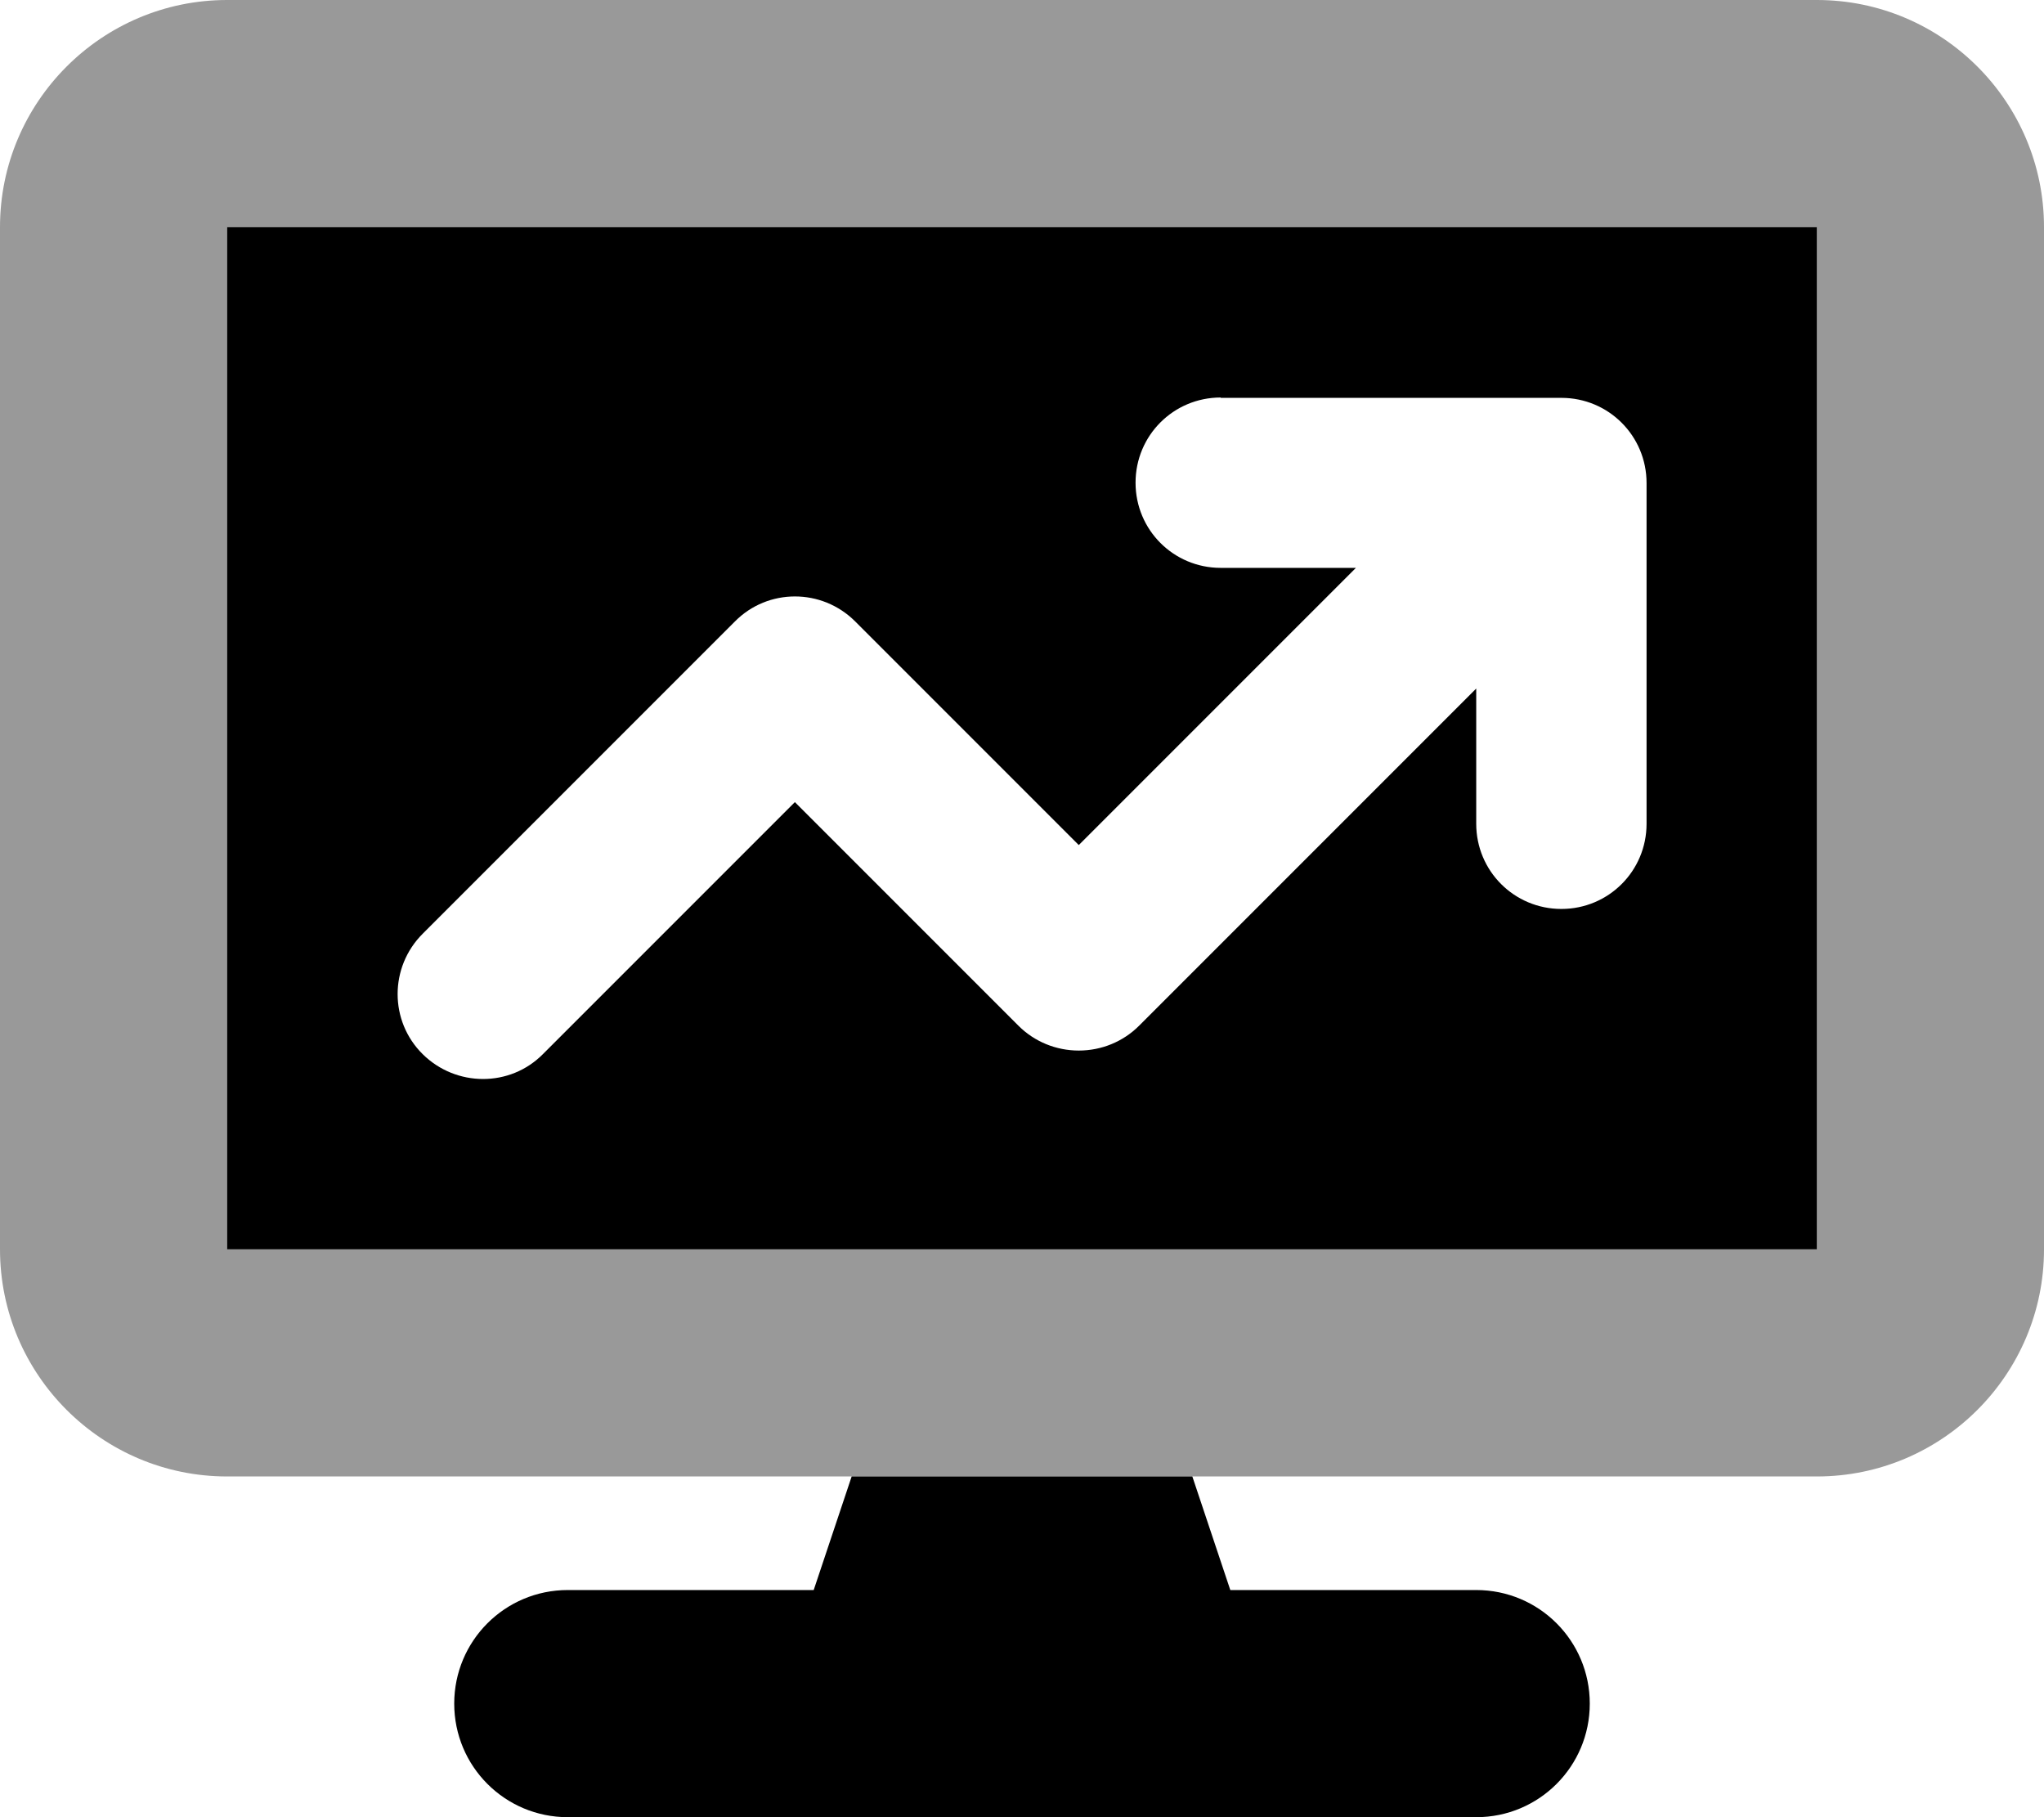
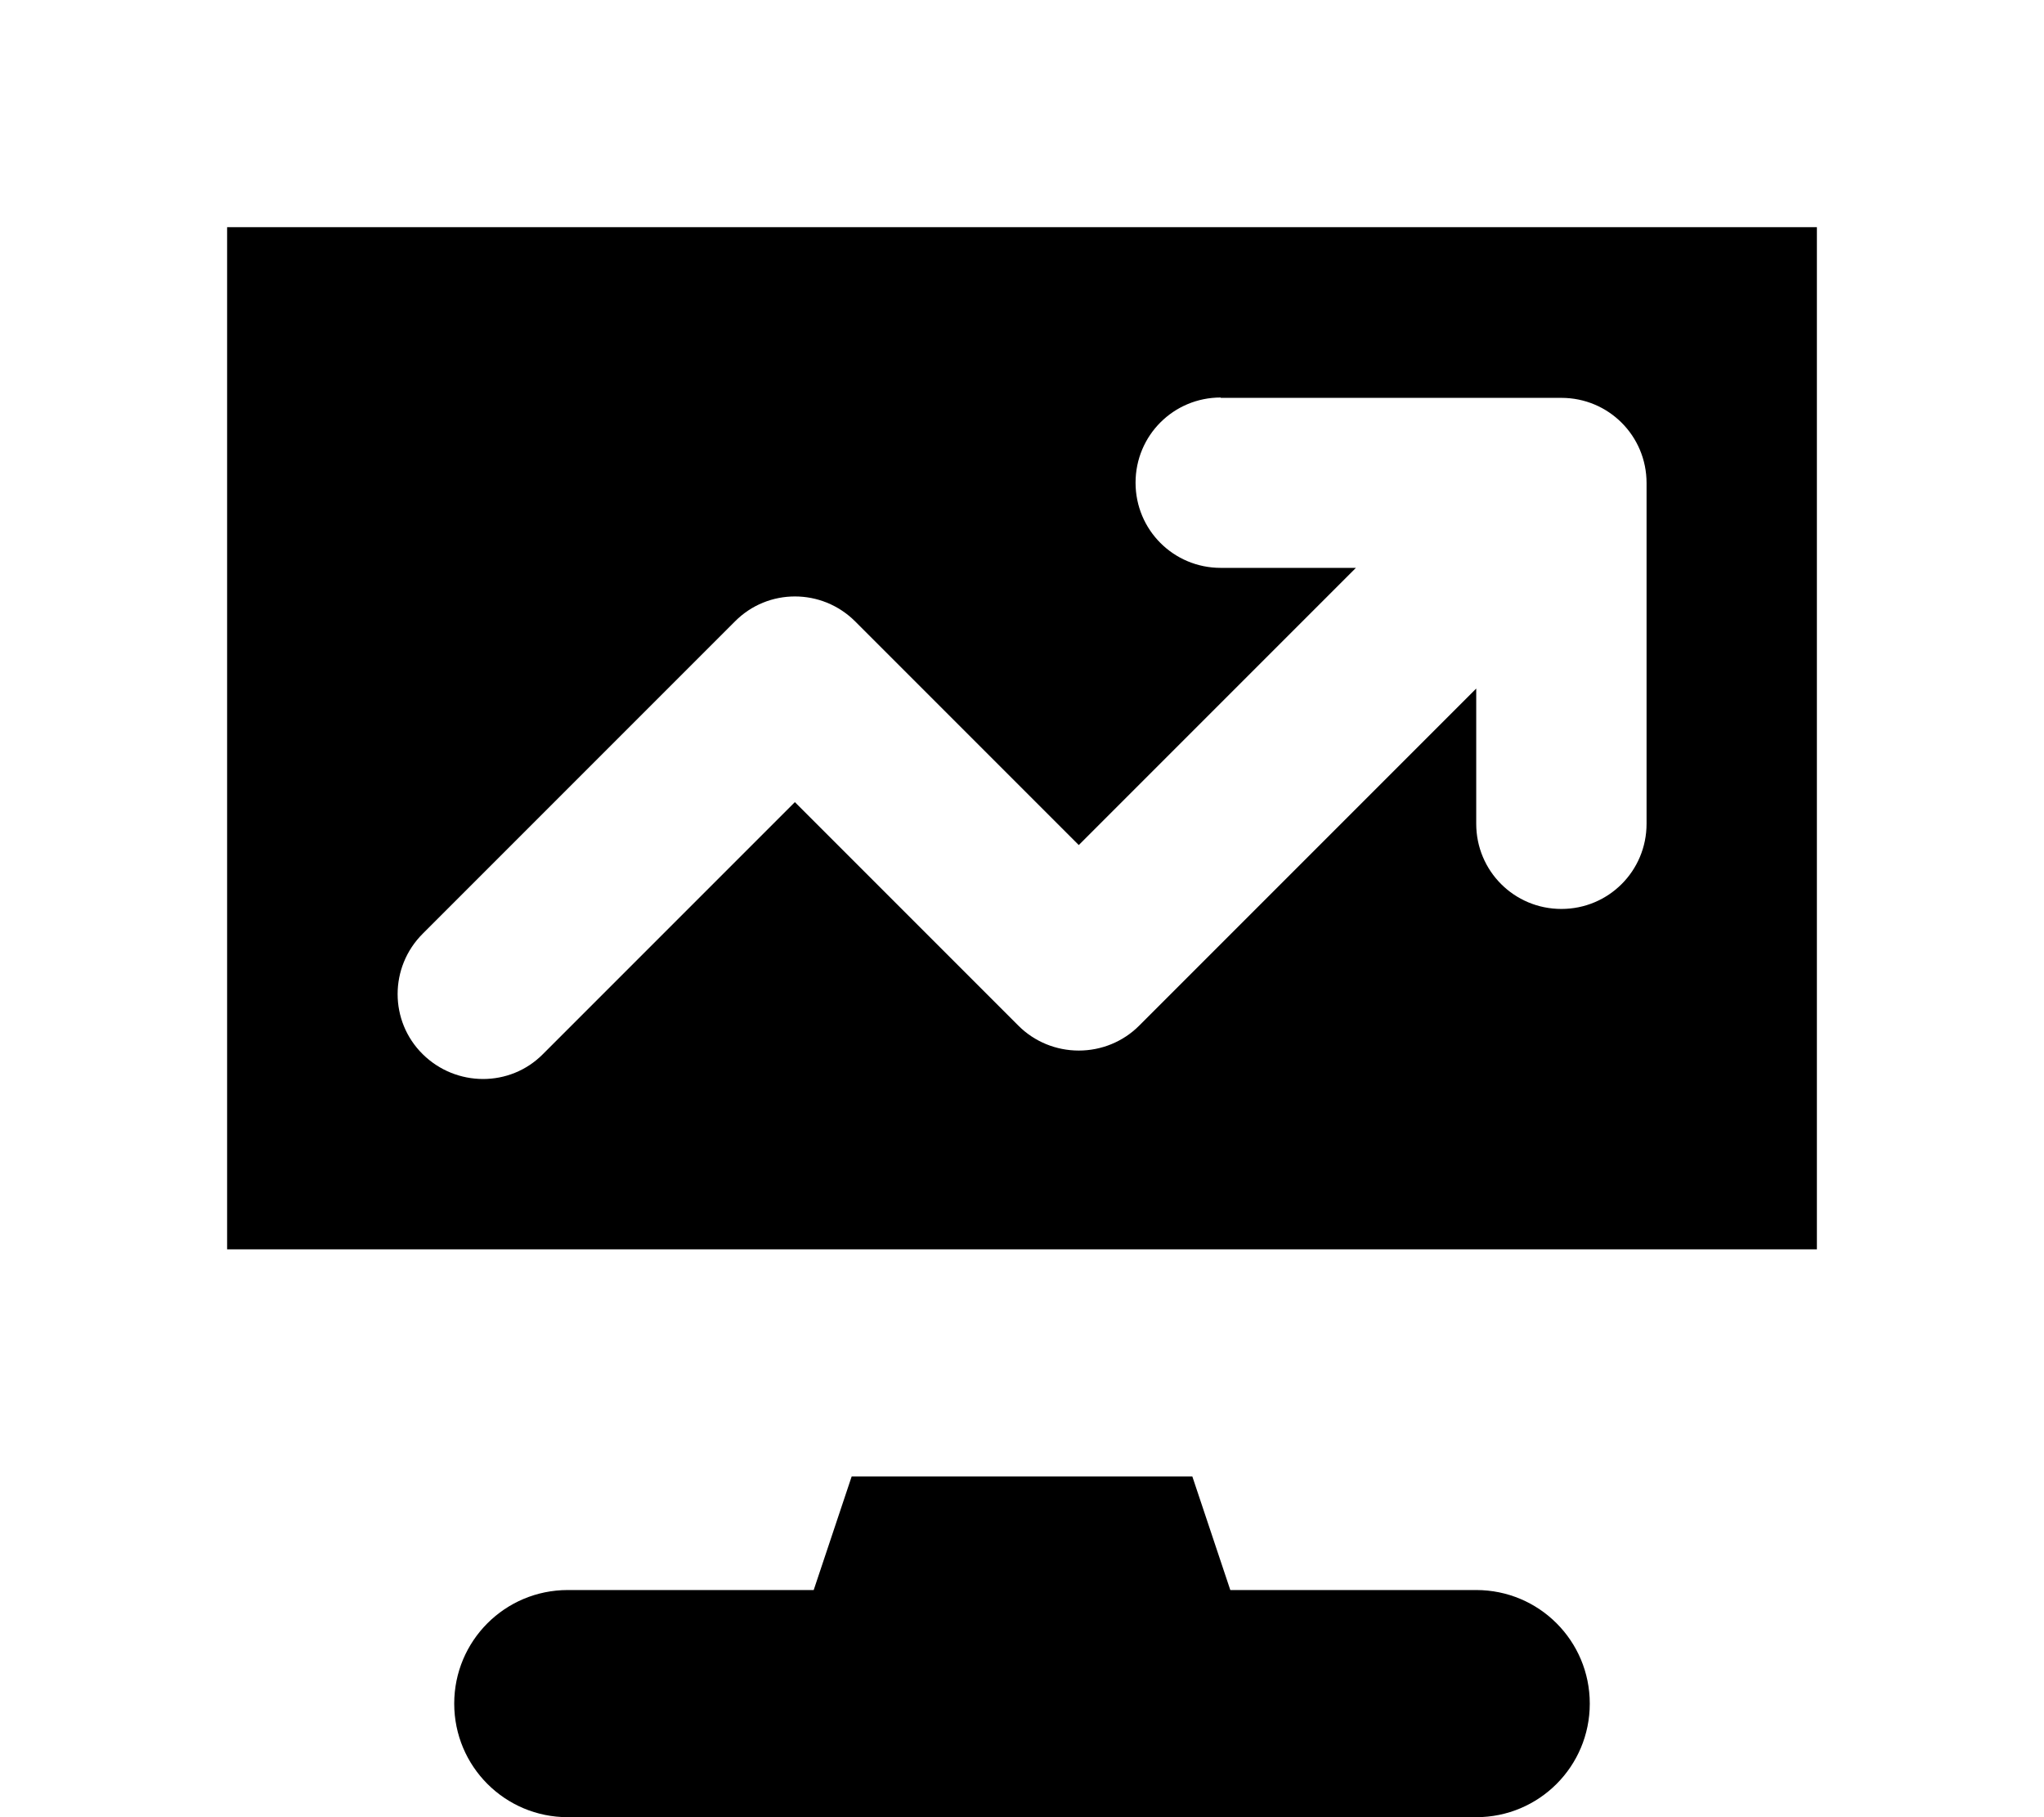
<svg xmlns="http://www.w3.org/2000/svg" viewBox="0 0 576 512">
  <defs>
    <style>.fa-secondary{opacity:.4}</style>
  </defs>
-   <path class="fa-secondary" d="M0 64L0 352c0 35.3 28.7 64 64 64l176 0 96 0 176 0c35.3 0 64-28.7 64-64l0-288c0-35.3-28.7-64-64-64L64 0C28.7 0 0 28.7 0 64zm64 0l448 0 0 288L64 352 64 64z" />
  <path class="fa-primary" d="M64 64l448 0 0 288L64 352 64 64zM346.7 448l69.3 0c17.7 0 32 14.3 32 32s-14.3 32-32 32l-256 0c-17.7 0-32-14.3-32-32s14.3-32 32-32l69.3 0L240 416l96 0 10.7 32zM344 112c-13.3 0-24 10.7-24 24s10.7 24 24 24l38.1 0L304 238.1l-63-63c-9.4-9.4-24.6-9.4-33.9 0l-88 88c-9.4 9.4-9.4 24.6 0 33.9s24.6 9.4 33.9 0l71-71 63 63c4.5 4.5 10.6 7 17 7s12.5-2.5 17-7l95-95 0 38.1c0 13.3 10.7 24 24 24s24-10.7 24-24l0-96c0-13.3-10.7-24-24-24l-96 0z" />
</svg>